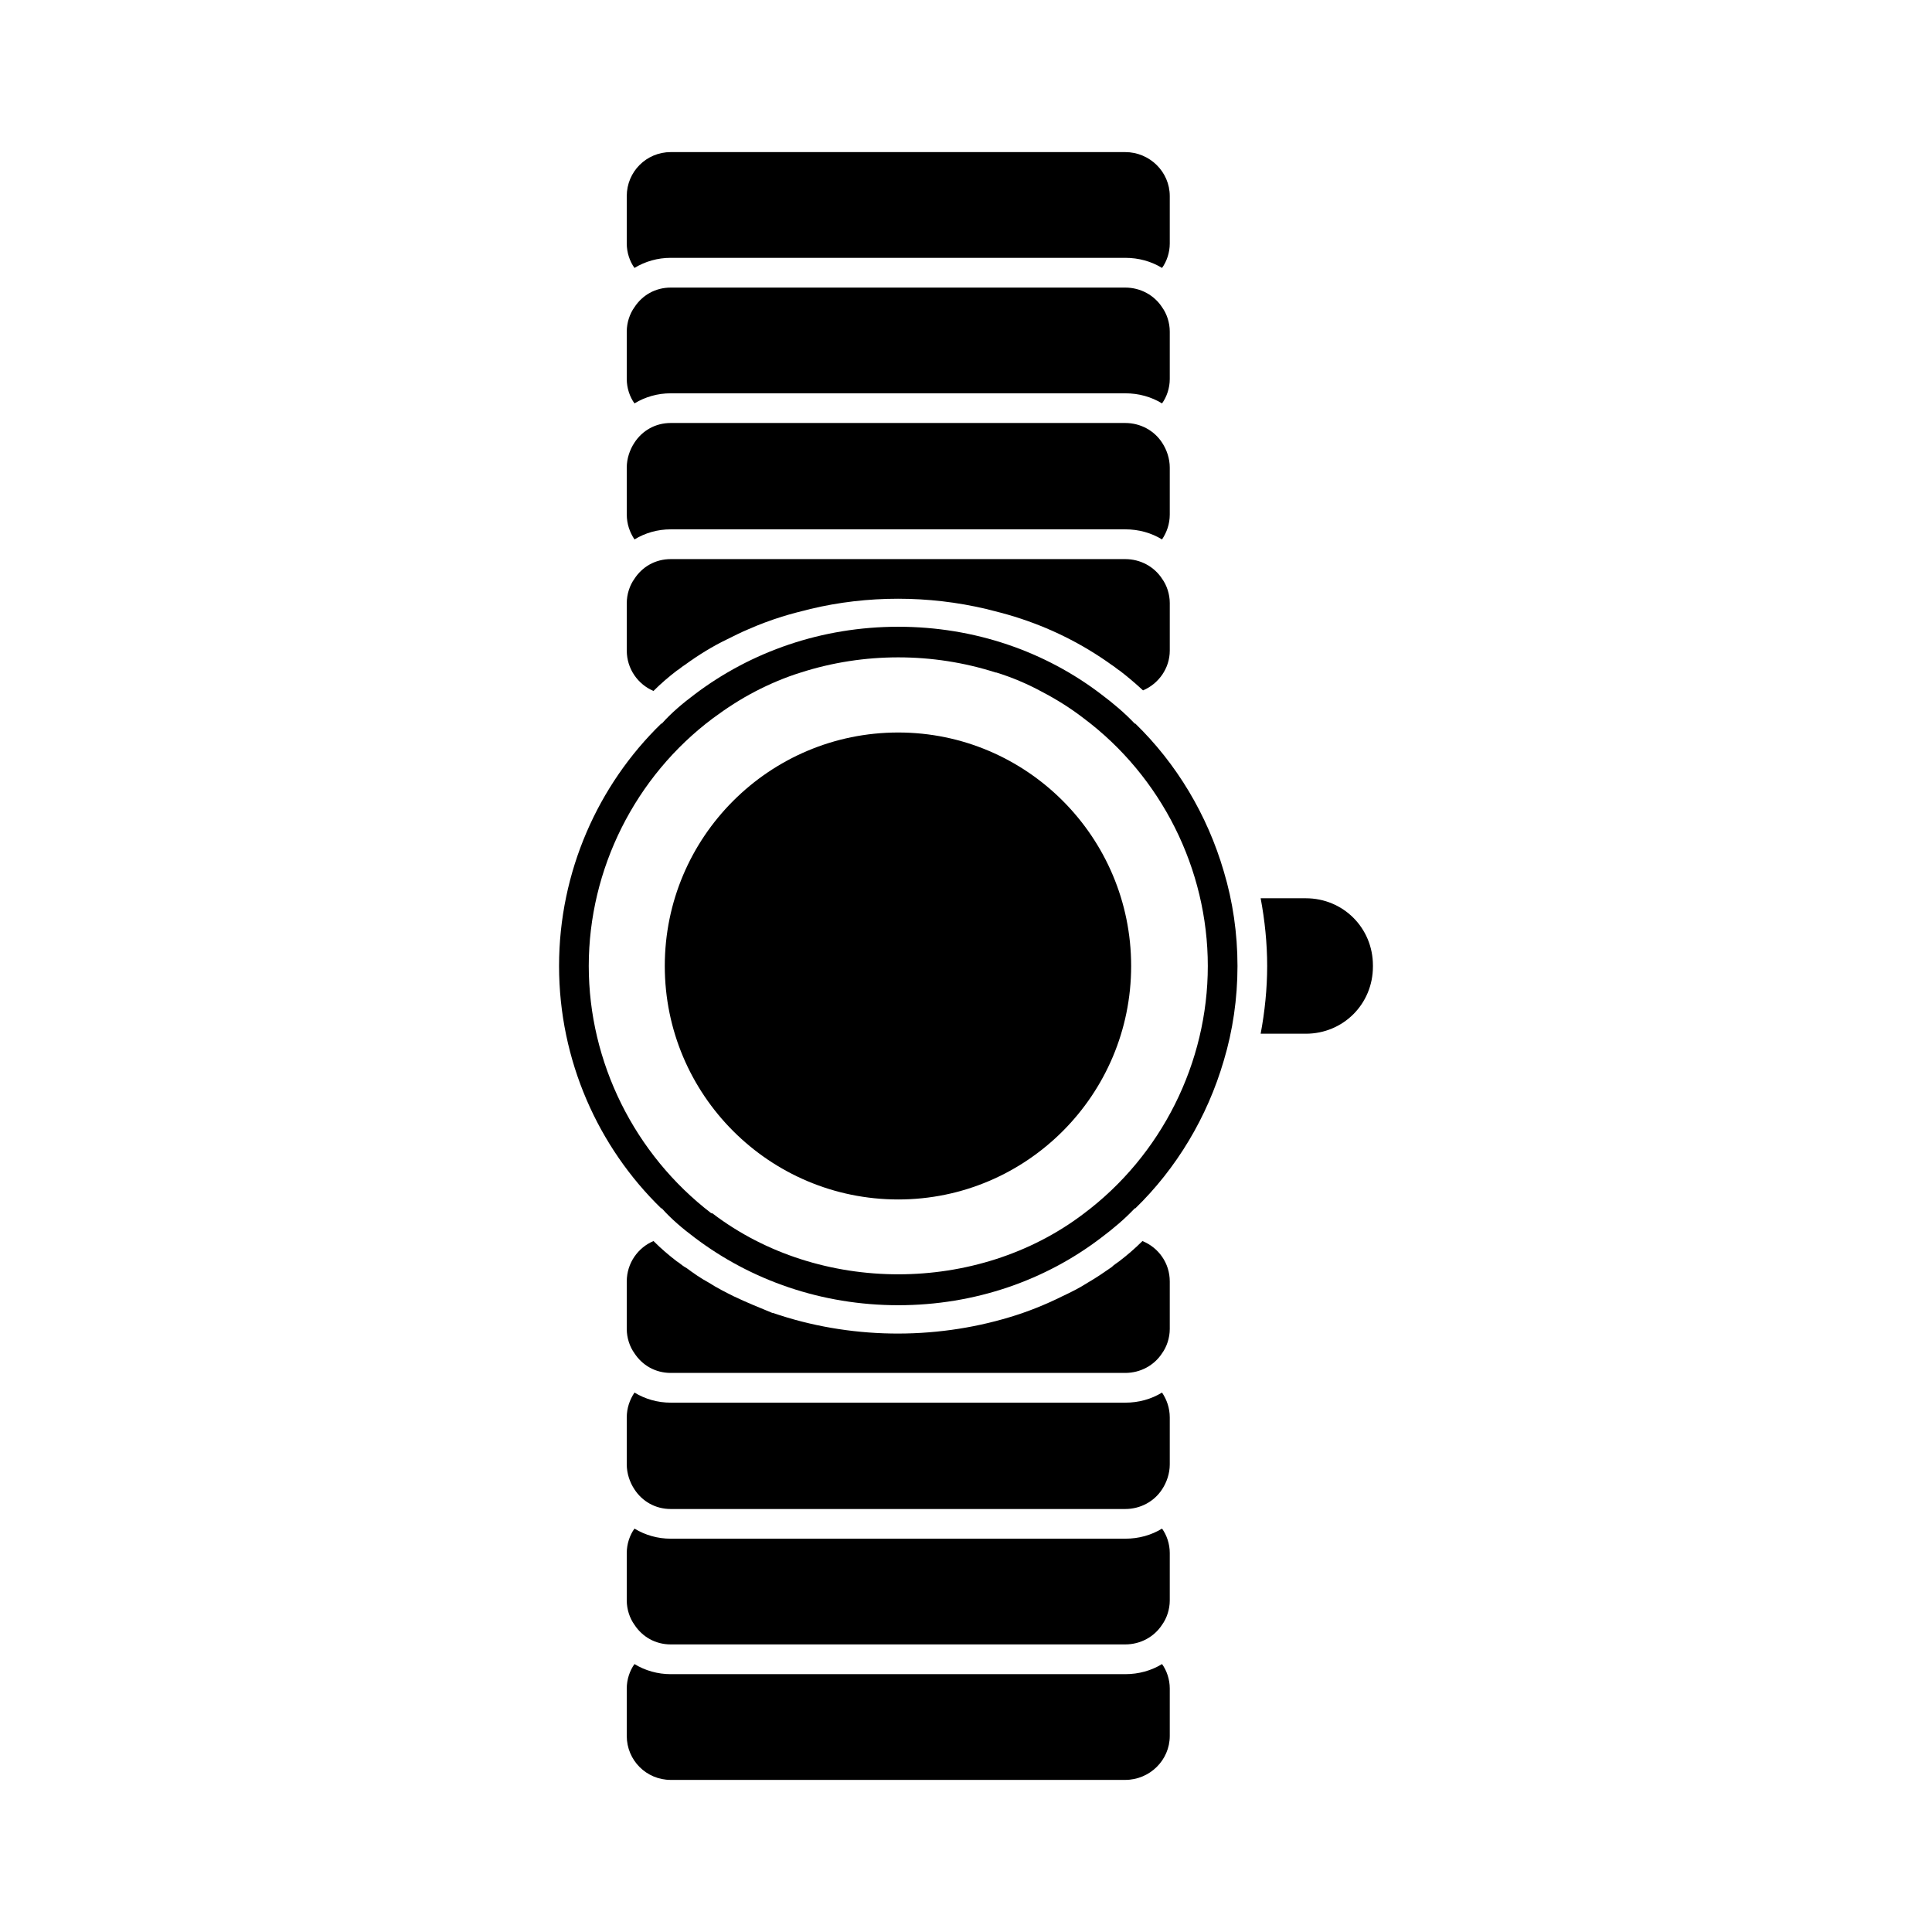
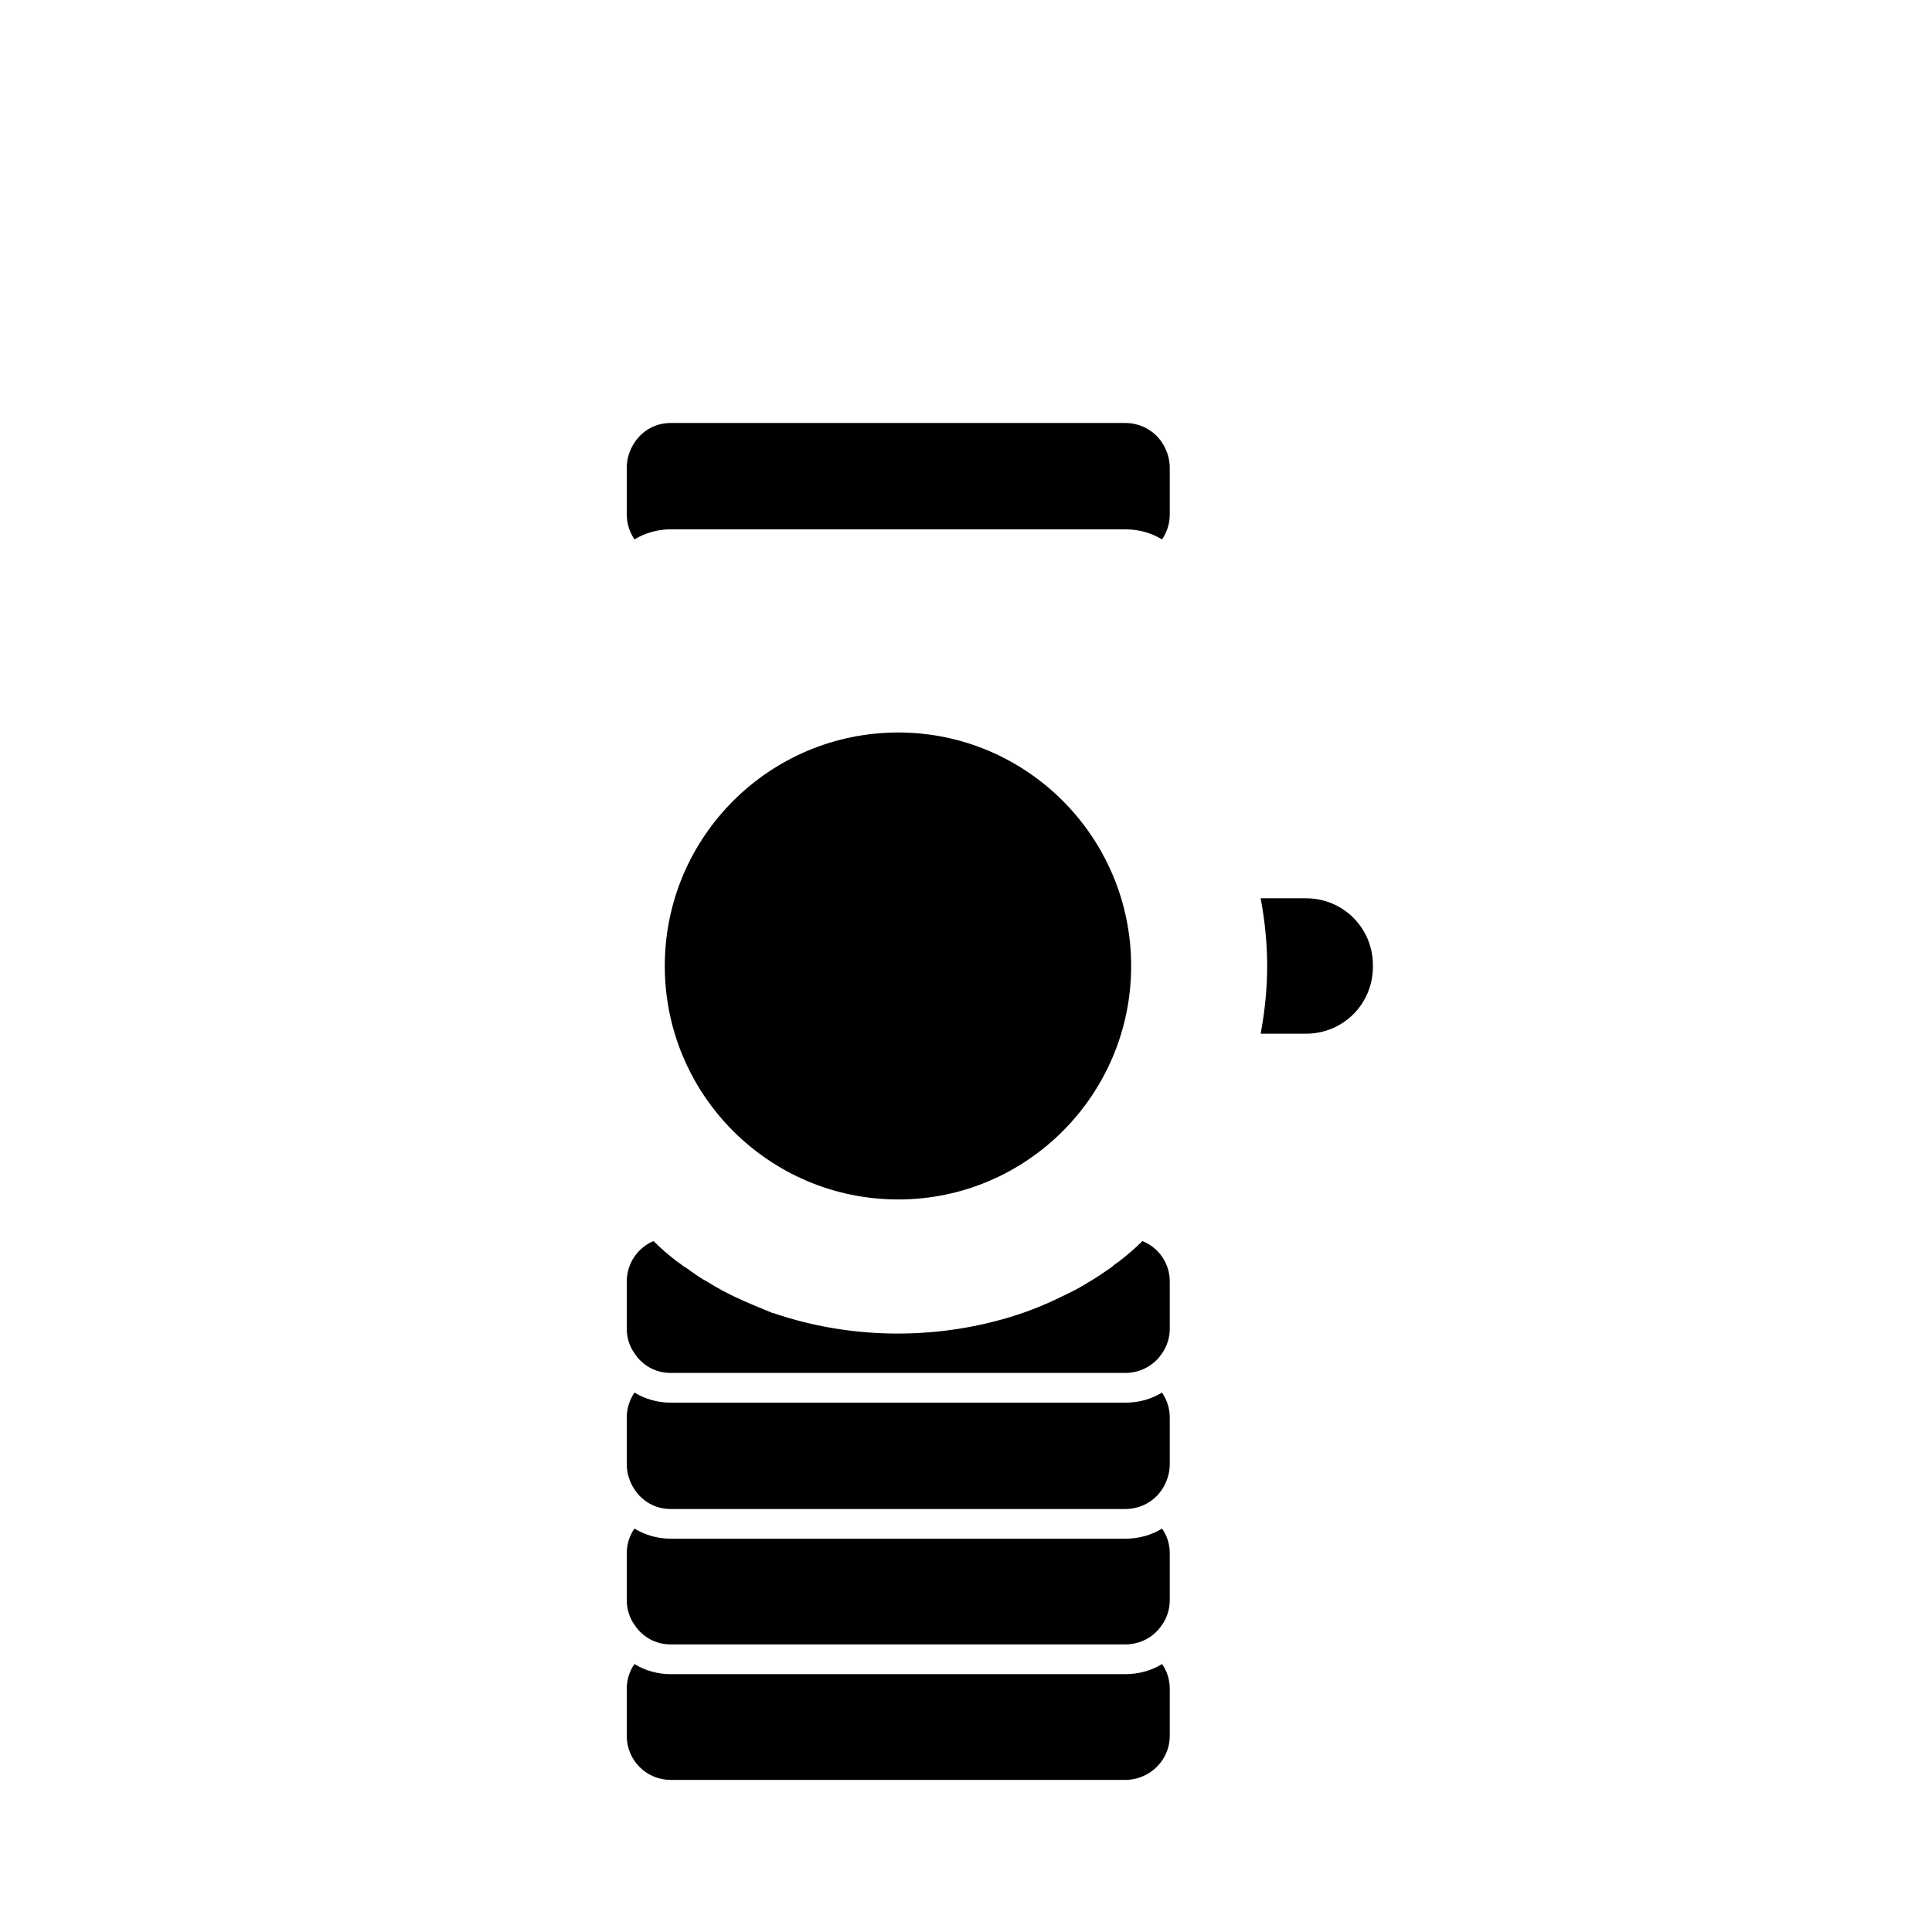
<svg xmlns="http://www.w3.org/2000/svg" fill="#000000" width="800px" height="800px" version="1.1" viewBox="144 144 512 512">
  <g>
-     <path d="m317.18 327.11c2.047-2.047 4.094-3.777 6.141-5.352 0.789-0.473 1.418-1.102 2.203-1.574 3.465-2.519 7.242-4.879 11.18-6.769 1.891-0.945 3.777-1.891 5.668-2.676 2.832-1.258 5.824-2.363 8.816-3.305 2.519-0.789 5.039-1.418 7.559-2.047 15.113-3.621 31.332-3.621 46.602 0 2.519 0.629 5.039 1.258 7.559 2.047 9.133 2.832 17.789 7.086 25.664 12.754 0.789 0.473 1.418 1.102 2.203 1.574 2.047 1.574 4.094 3.305 6.141 5.195 4.094-1.73 7.086-5.824 7.086-10.547v-12.594c0-2.363-0.789-4.723-2.047-6.453-2.047-3.148-5.668-5.195-9.762-5.195h-120.44c-4.094 0-7.559 2.047-9.605 5.195-1.258 1.73-2.047 4.094-2.047 6.453v12.594c0 4.871 2.988 8.965 7.082 10.699z" />
    <path d="m321.75 284.28h120.44c3.621 0 6.926 0.945 9.762 2.676 1.258-1.891 2.047-4.094 2.047-6.613v-12.438c0-2.363-0.789-4.723-2.047-6.613-2.047-3.148-5.668-5.195-9.762-5.195h-120.44c-4.094 0-7.559 2.047-9.605 5.195-1.258 1.891-2.047 4.25-2.047 6.613l0.004 12.438c0 2.519 0.789 4.723 2.047 6.613 2.832-1.734 6.137-2.676 9.602-2.676z" />
-     <path d="m321.75 248.23h120.44c3.621 0 6.926 0.945 9.762 2.676 1.258-1.73 2.047-4.094 2.047-6.453v-12.594c0-2.363-0.789-4.723-2.047-6.453-2.047-3.148-5.668-5.195-9.762-5.195h-120.44c-4.094 0-7.559 2.047-9.605 5.195-1.258 1.73-2.047 4.094-2.047 6.453v12.594c0 2.363 0.789 4.723 2.047 6.453 2.836-1.73 6.141-2.676 9.605-2.676z" />
-     <path d="m321.75 212.33h120.44c3.621 0 6.926 0.945 9.762 2.676 1.258-1.73 2.047-4.094 2.047-6.453v-12.594c0-6.453-5.352-11.652-11.809-11.652h-120.44c-6.453 0-11.652 5.195-11.652 11.652v12.594c0 2.363 0.789 4.723 2.047 6.453 2.836-1.73 6.141-2.676 9.605-2.676z" />
    <path d="m442.19 587.67h-120.44c-3.465 0-6.769-0.945-9.605-2.676-1.258 1.73-2.047 4.094-2.047 6.453v12.594c0 6.453 5.195 11.652 11.652 11.652h120.44c6.453 0 11.809-5.195 11.809-11.652v-12.594c0-2.363-0.789-4.723-2.047-6.453-2.832 1.73-6.141 2.676-9.762 2.676z" />
    <path d="m442.19 551.77h-120.44c-3.465 0-6.769-0.945-9.605-2.676-1.258 1.73-2.047 4.094-2.047 6.453v12.594c0 2.363 0.789 4.723 2.047 6.453 2.047 3.148 5.512 5.195 9.605 5.195h120.44c4.094 0 7.715-2.047 9.762-5.195 1.258-1.73 2.047-4.094 2.047-6.453v-12.594c0-2.363-0.789-4.723-2.047-6.453-2.832 1.734-6.141 2.676-9.762 2.676z" />
    <path d="m442.19 515.72h-120.44c-3.465 0-6.769-0.945-9.605-2.676-1.258 1.891-2.047 4.094-2.047 6.613v12.438c0 2.363 0.789 4.723 2.047 6.613 2.047 3.148 5.512 5.195 9.605 5.195h120.44c4.094 0 7.715-2.047 9.762-5.195 1.258-1.891 2.047-4.25 2.047-6.613v-12.441c0-2.519-0.789-4.723-2.047-6.613-2.832 1.734-6.141 2.68-9.762 2.68z" />
-     <path d="m444.87 335.76h-0.156c-2.676-2.832-5.668-5.352-8.816-7.715-14.801-11.336-33.535-17.949-53.844-17.949-20.309 0-39.047 6.613-54.004 17.949-3.148 2.363-6.141 4.879-8.66 7.715h-0.156c-16.688 16.219-27.078 39.203-27.078 64.238 0 25.031 10.391 48.02 27.078 64.234h0.156c2.519 2.832 5.512 5.352 8.66 7.715 14.957 11.336 33.691 17.949 54.004 17.949 20.309 0 39.047-6.613 53.844-17.949 3.148-2.363 6.141-4.879 8.816-7.715h0.156c10.863-10.547 19.051-24.09 23.457-39.203 2.363-7.871 3.621-16.375 3.621-25.031 0-8.66-1.258-17.16-3.621-25.031-4.406-15.117-12.59-28.656-23.457-39.207zm-13.695 129.89c-28.184 21.41-70.062 21.41-98.242 0-0.156-0.156-0.316-0.156-0.473-0.156-20.309-15.586-32.434-39.988-32.434-65.496 0-25.664 12.281-50.223 32.906-65.652 3.621-2.676 7.242-5.039 11.18-7.086s8.031-3.777 12.121-5.039c16.688-5.352 34.953-5.352 51.641 0h0.156c4.094 1.258 8.188 2.992 11.965 5.039 3.938 2.047 7.715 4.41 11.18 7.086 20.625 15.43 32.906 39.988 32.906 65.652 0 25.66-12.281 50.223-32.906 65.652z" />
    <path d="m446.76 472.89c-2.047 2.047-4.094 3.777-6.141 5.352-0.629 0.473-1.418 0.945-2.047 1.574-2.047 1.418-4.094 2.832-6.297 4.094-2.203 1.418-4.41 2.519-6.769 3.621-4.41 2.203-9.133 4.094-13.855 5.512-20.309 6.141-42.668 5.824-62.82-1.102h-0.156c-3.465-1.418-6.926-2.832-10.234-4.41-2.203-1.102-4.41-2.203-6.613-3.621-2.047-1.102-4.094-2.519-5.984-3.938-0.156 0-0.156-0.156-0.316-0.156-0.789-0.473-1.418-1.102-2.203-1.574-2.047-1.574-4.094-3.305-6.141-5.352-4.094 1.73-7.086 5.824-7.086 10.707v12.594c0 2.363 0.789 4.723 2.047 6.453 2.047 3.148 5.512 5.195 9.605 5.195h120.44c4.094 0 7.715-2.047 9.762-5.195 1.258-1.73 2.047-4.094 2.047-6.453v-12.594c0.004-4.883-2.988-8.977-7.238-10.707z" />
    <path d="m382.05 338.12c-34.164 0-61.875 27.711-61.875 61.875s27.711 61.875 61.875 61.875c34.008 0 61.715-27.711 61.715-61.875 0-34.168-27.707-61.875-61.715-61.875z" />
    <path d="m490.05 382.05h-11.965c1.102 5.824 1.73 11.965 1.73 17.949s-0.629 12.121-1.73 17.949h11.965c9.918 0 17.789-7.871 17.789-17.789v-0.316c0-9.922-7.871-17.793-17.789-17.793z" />
  </g>
</svg>